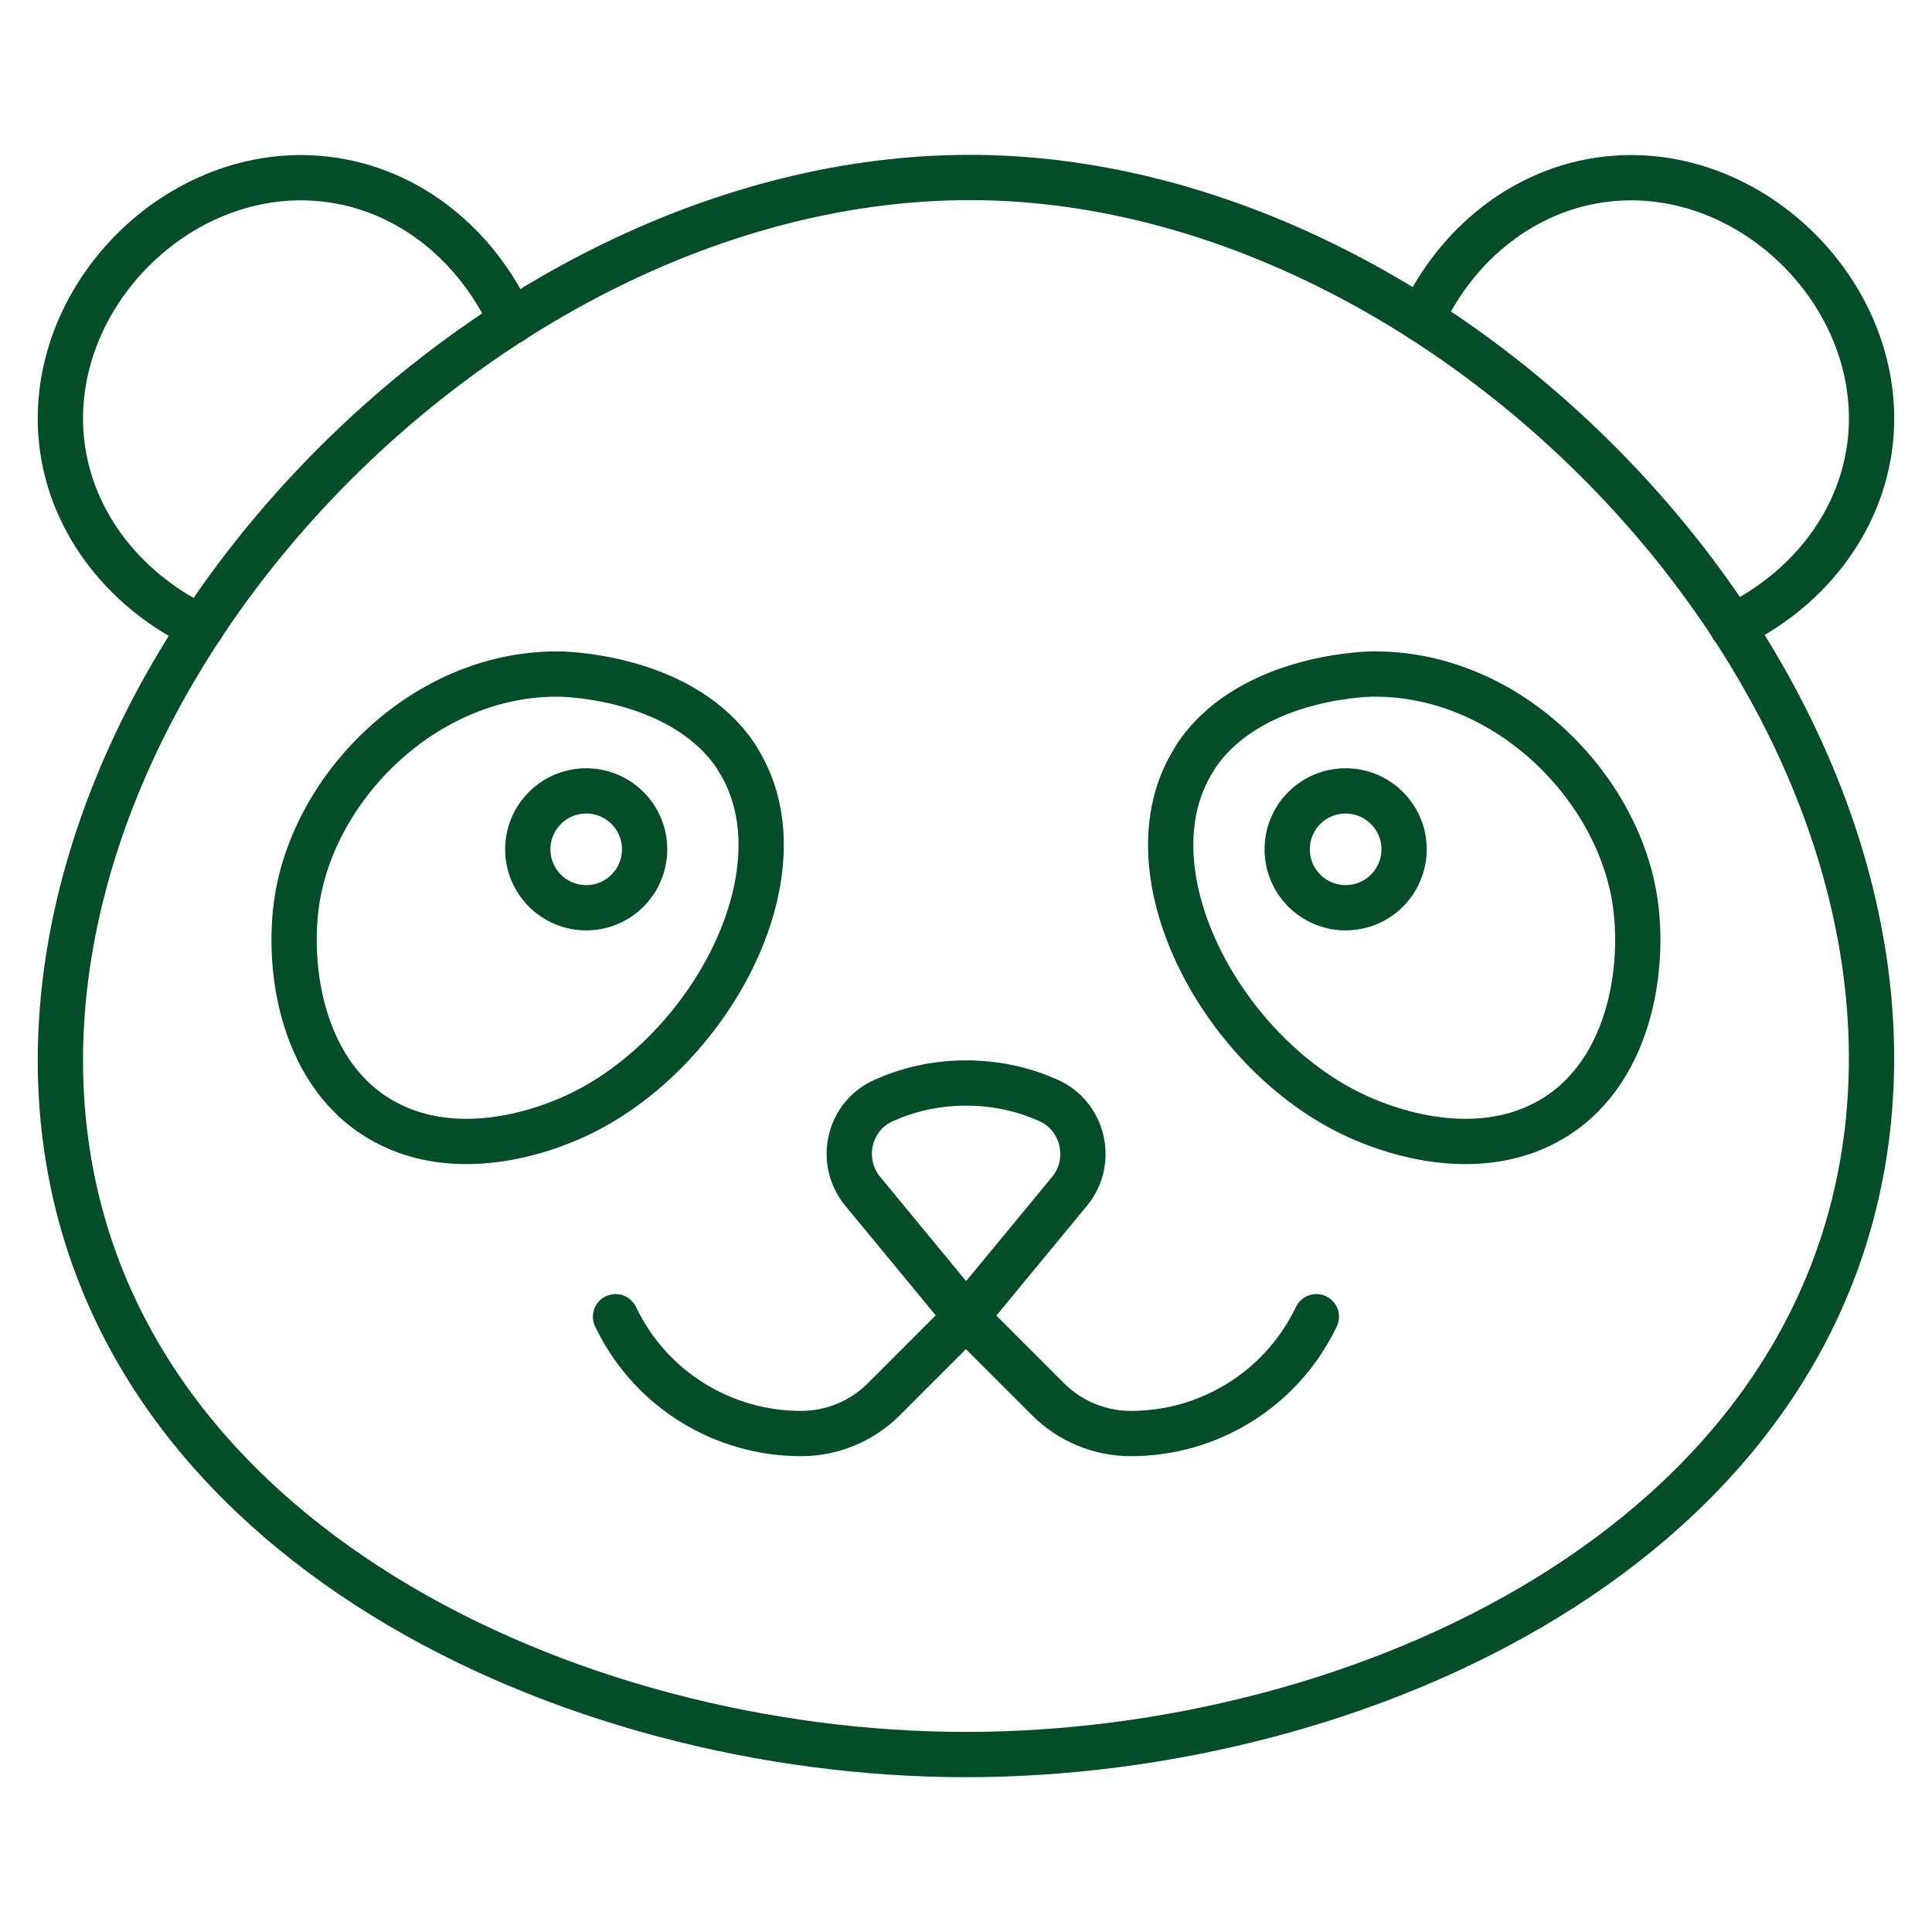
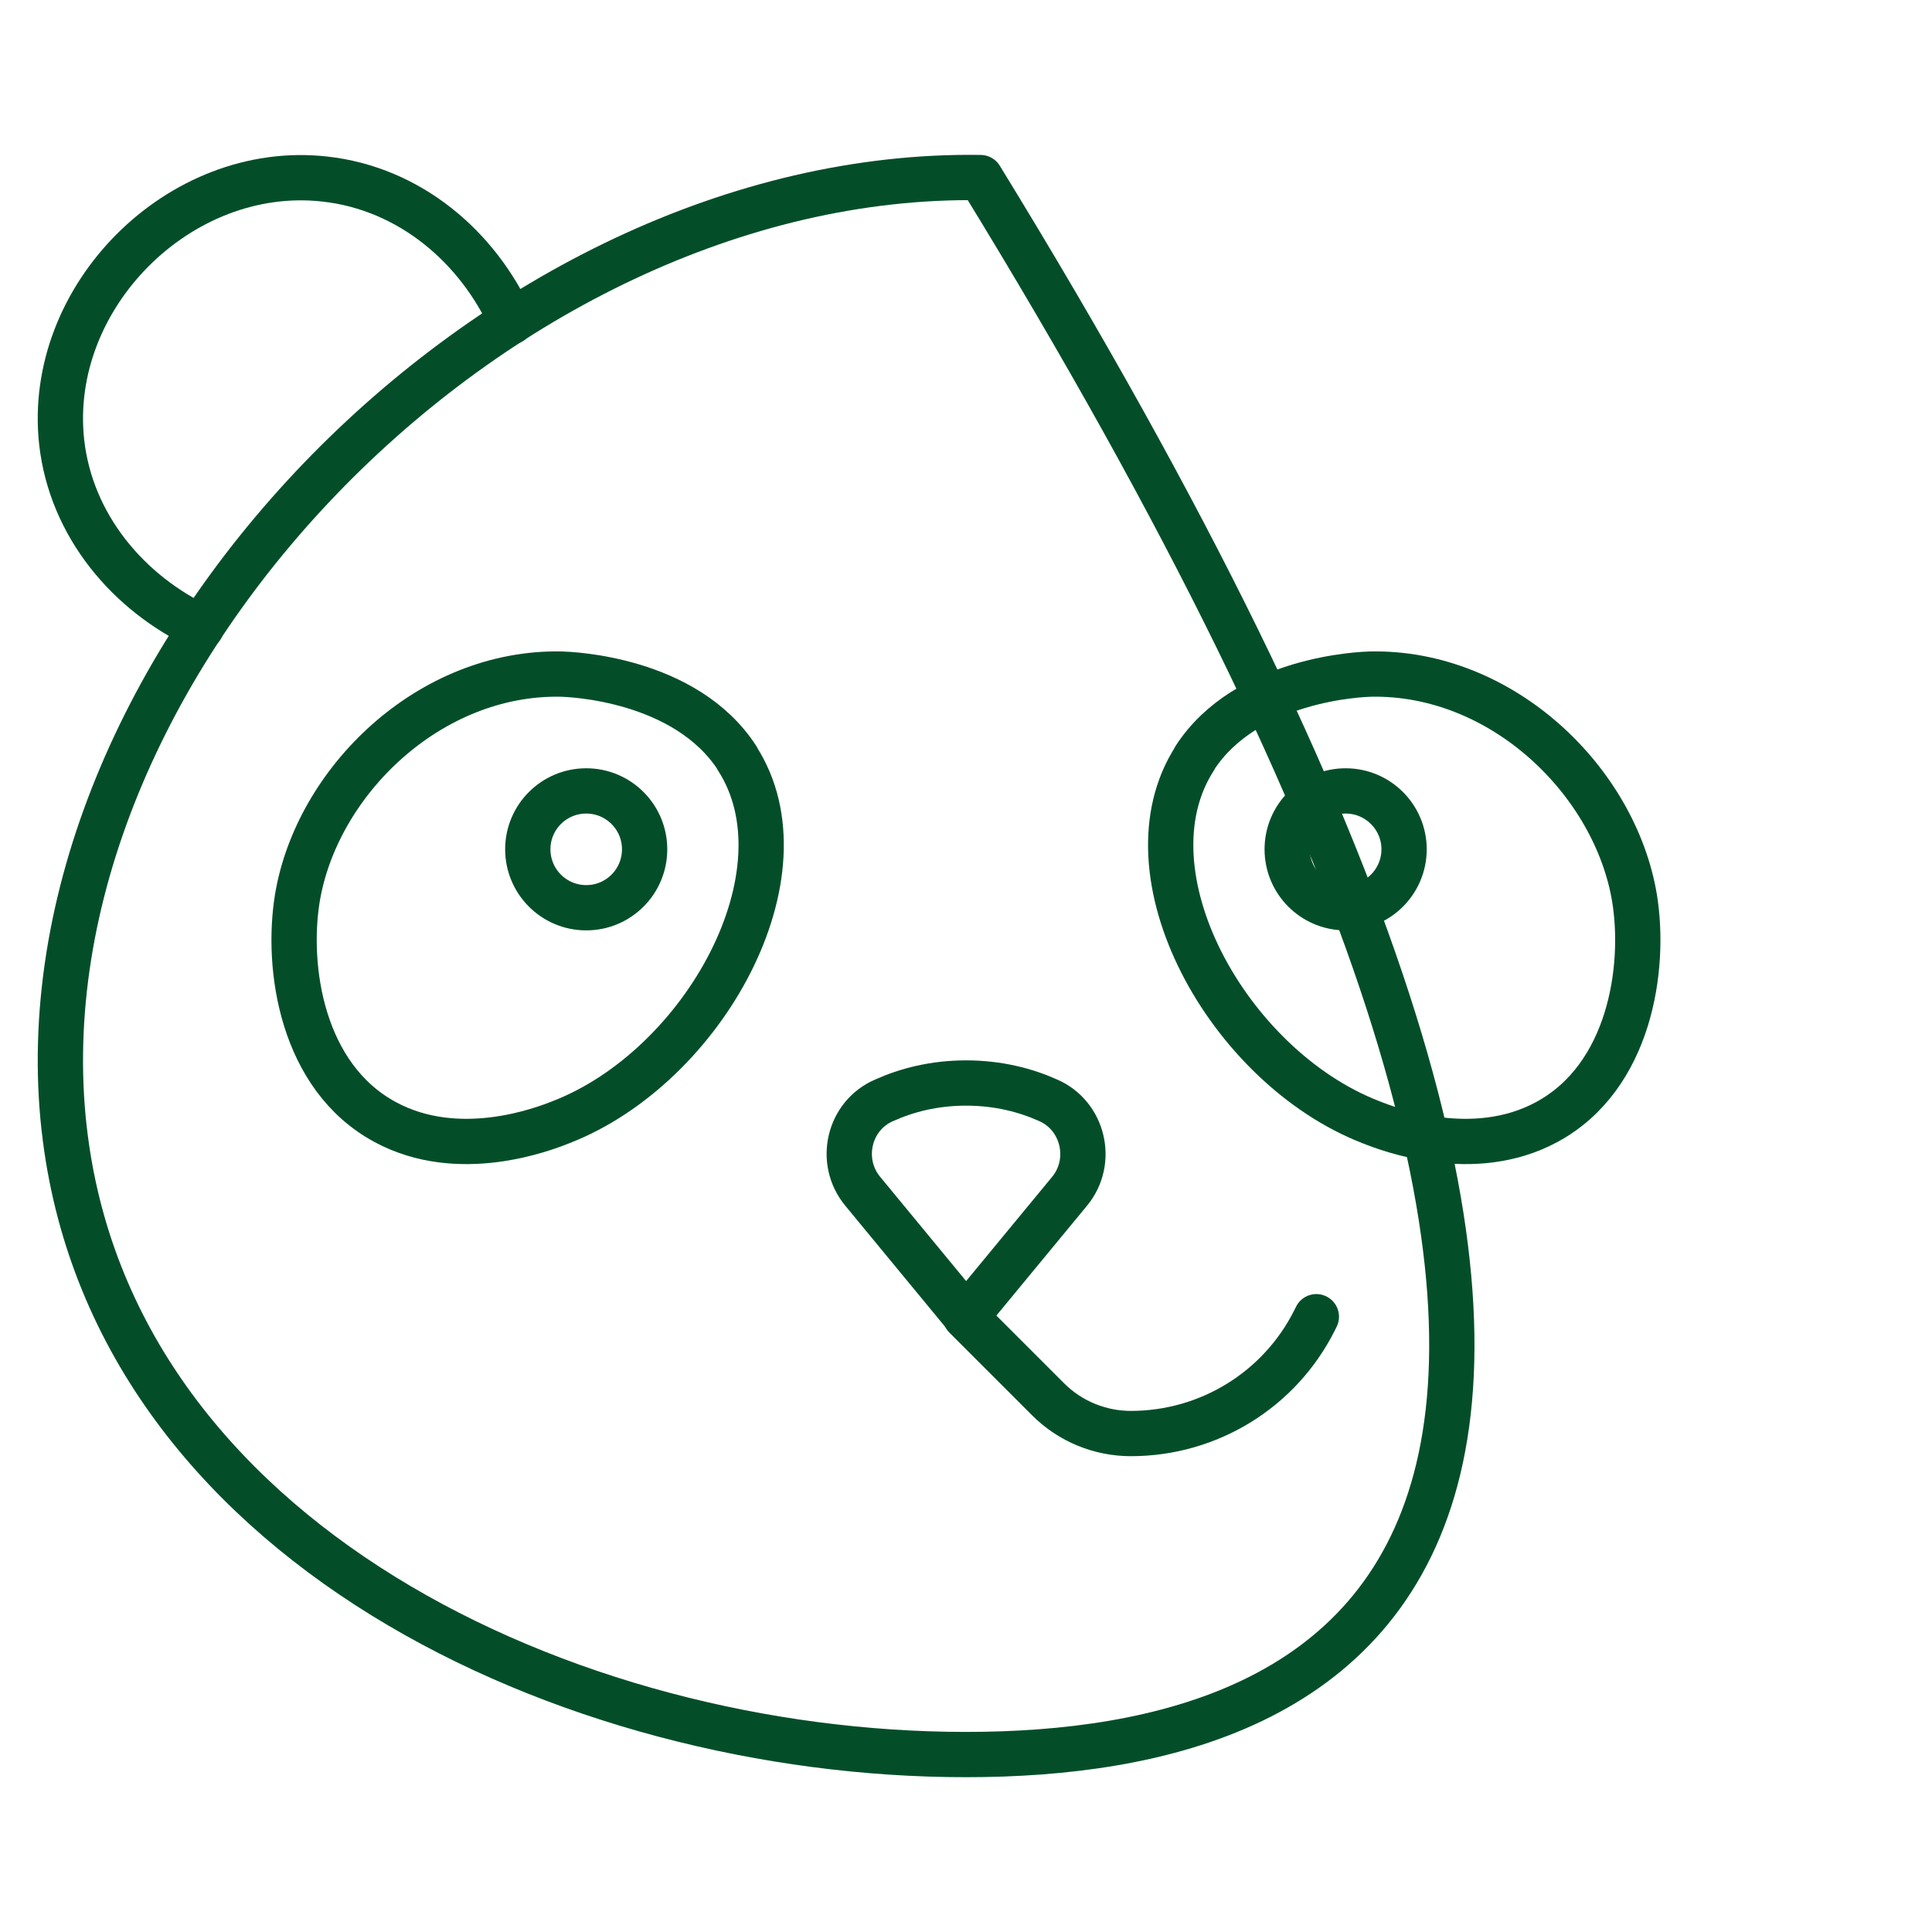
<svg xmlns="http://www.w3.org/2000/svg" width="32" height="32" viewBox="0 0 32 32" fill="none">
  <path d="M19.787 12.558C20.643 11.233 22.559 11.17 22.699 11.165C24.886 11.121 26.753 12.945 27.073 14.876C27.261 16.032 27 17.841 25.616 18.586C24.397 19.244 22.999 18.703 22.704 18.586C20.338 17.667 18.562 14.455 19.791 12.558H19.787Z" stroke="#034E29" stroke-width="0.75" stroke-linecap="round" stroke-linejoin="round" />
  <path d="M22.288 15.035C22.822 15.035 23.256 14.602 23.256 14.067C23.256 13.533 22.822 13.1 22.288 13.1C21.753 13.1 21.32 13.533 21.32 14.067C21.32 14.602 21.753 15.035 22.288 15.035Z" stroke="#034E29" stroke-width="0.75" stroke-linecap="round" stroke-linejoin="round" />
  <path d="M12.211 12.558C11.355 11.233 9.439 11.17 9.299 11.165C7.112 11.121 5.245 12.945 4.925 14.876C4.737 16.032 4.998 17.841 6.382 18.586C7.601 19.244 8.999 18.703 9.294 18.586C11.66 17.667 13.435 14.455 12.207 12.558H12.211Z" stroke="#034E29" stroke-width="0.75" stroke-linecap="round" stroke-linejoin="round" />
  <path d="M9.71 15.035C10.244 15.035 10.677 14.602 10.677 14.067C10.677 13.533 10.244 13.1 9.71 13.1C9.175 13.1 8.742 13.533 8.742 14.067C8.742 14.602 9.175 15.035 9.71 15.035Z" stroke="#034E29" stroke-width="0.75" stroke-linecap="round" stroke-linejoin="round" />
-   <path d="M23.547 5.287C24.103 4.078 25.221 3.12 26.624 2.965C29.023 2.699 31.239 4.915 30.978 7.319C30.823 8.703 29.88 9.816 28.69 10.377" stroke="#034E29" stroke-width="0.75" stroke-linecap="round" stroke-linejoin="round" />
  <path d="M3.334 10.392C2.134 9.83 1.176 8.713 1.021 7.319C0.76 4.915 2.976 2.699 5.375 2.965C6.793 3.12 7.92 4.097 8.472 5.326" stroke="#034E29" stroke-width="0.75" stroke-linecap="round" stroke-linejoin="round" />
-   <path d="M1.063 18.698C0.211 11.102 8.17 2.82 16.24 2.941C24.067 3.062 31.789 11.141 30.933 18.693C30.149 25.602 22.519 29.061 15.998 29.061C9.413 29.061 1.827 25.515 1.063 18.693V18.698Z" stroke="#034E29" stroke-width="0.75" stroke-linecap="round" stroke-linejoin="round" />
+   <path d="M1.063 18.698C0.211 11.102 8.17 2.82 16.24 2.941C30.149 25.602 22.519 29.061 15.998 29.061C9.413 29.061 1.827 25.515 1.063 18.693V18.698Z" stroke="#034E29" stroke-width="0.75" stroke-linecap="round" stroke-linejoin="round" />
  <path d="M17.357 18.223C16.989 18.058 16.534 17.938 16.002 17.938C15.47 17.938 15.015 18.058 14.648 18.223C14.057 18.474 13.878 19.234 14.29 19.732L16.002 21.808L17.715 19.732C18.126 19.234 17.942 18.474 17.357 18.223Z" stroke="#034E29" stroke-width="0.75" stroke-linecap="round" stroke-linejoin="round" />
  <path d="M21.803 21.809L21.774 21.867C21.198 23.018 20.022 23.744 18.73 23.744C18.218 23.744 17.724 23.541 17.361 23.178L15.992 21.809" stroke="#034E29" stroke-width="0.75" stroke-linecap="round" stroke-linejoin="round" />
-   <path d="M10.195 21.809L10.224 21.867C10.8 23.018 11.976 23.744 13.268 23.744C13.78 23.744 14.274 23.541 14.637 23.178L16.006 21.809" stroke="#034E29" stroke-width="0.75" stroke-linecap="round" stroke-linejoin="round" />
</svg>